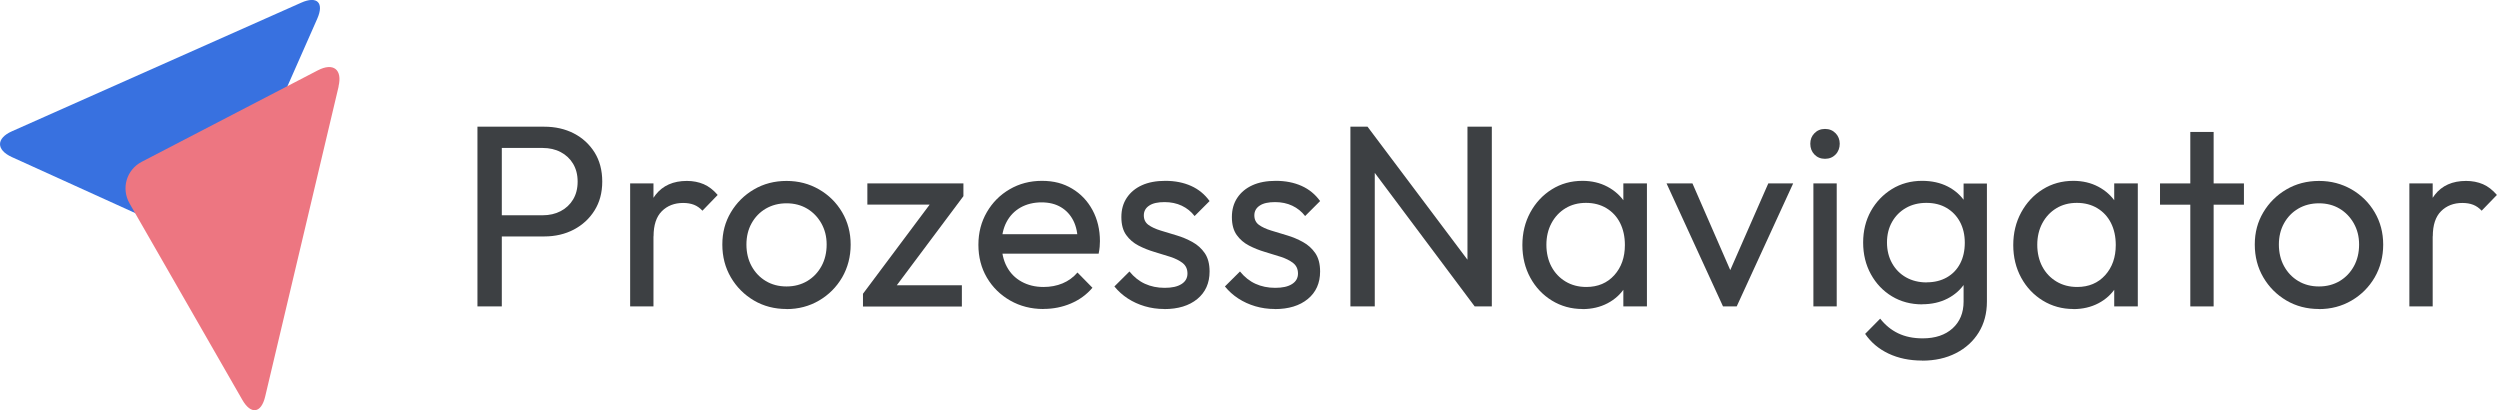
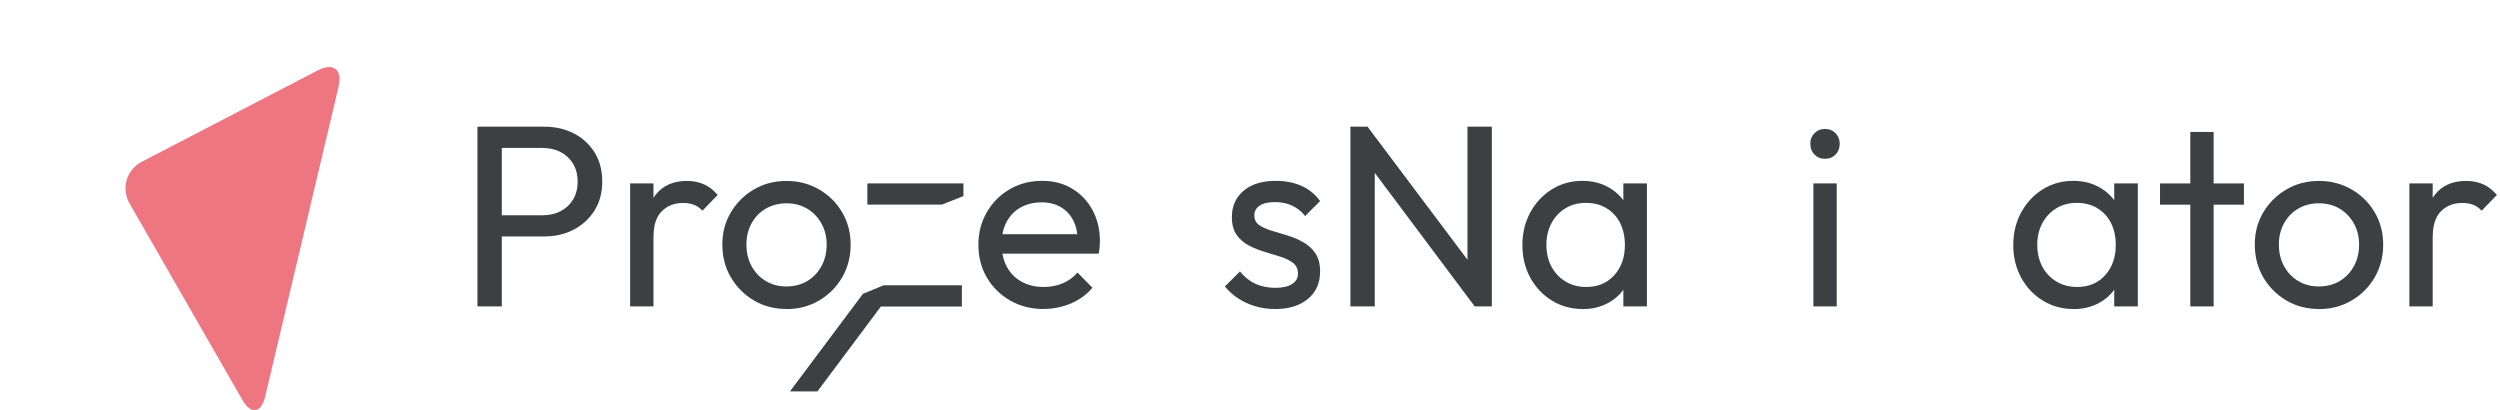
<svg xmlns="http://www.w3.org/2000/svg" viewBox="0 0 290.45 47.64">
  <defs>
    <style>
      .cls-1 {
        fill: none;
      }

      .cls-2 {
        fill: #3871e0;
      }

      .cls-3 {
        isolation: isolate;
      }

      .cls-4 {
        mix-blend-mode: multiply;
      }

      .cls-5 {
        fill: #3d4043;
      }

      .cls-6 {
        fill: #ed7681;
      }

      .cls-7 {
        clip-path: url(#clippath);
      }
    </style>
    <clipPath id="clippath">
-       <rect class="cls-1" x="-12.89" y="-33.22" width="69.27" height="67.94" />
-     </clipPath>
+       </clipPath>
  </defs>
  <g class="cls-3">
    <g id="Ebene_1" data-name="Ebene 1">
      <g>
        <g>
          <path class="cls-5" d="M55.47,35.6V14.72h2.83v20.88h-2.83ZM57.36,27.48v-2.47h5.69c.78,0,1.48-.16,2.09-.48.61-.32,1.09-.77,1.44-1.35.35-.58.53-1.27.53-2.08s-.18-1.49-.53-2.08c-.35-.58-.83-1.03-1.44-1.35-.61-.32-1.31-.48-2.09-.48h-5.69v-2.47h5.87c1.28,0,2.43.26,3.44.78,1.01.52,1.81,1.26,2.41,2.21.59.95.89,2.08.89,3.38s-.3,2.4-.89,3.35c-.59.95-1.39,1.69-2.41,2.23-1.01.53-2.16.8-3.44.8h-5.87Z" />
          <path class="cls-5" d="M73.21,35.6v-14.29h2.71v14.29h-2.71ZM75.92,27.45l-1.02-.45c0-1.83.42-3.28,1.26-4.36.84-1.08,2.06-1.62,3.64-1.62.72,0,1.37.13,1.96.38.58.25,1.12.67,1.62,1.25l-1.77,1.83c-.3-.32-.63-.55-.99-.69-.36-.14-.78-.21-1.26-.21-1,0-1.83.32-2.47.96-.64.64-.96,1.61-.96,2.92Z" />
          <path class="cls-5" d="M91.38,35.9c-1.4,0-2.67-.33-3.79-.99-1.12-.66-2.02-1.56-2.68-2.69s-.99-2.4-.99-3.81.33-2.63.99-3.74c.66-1.11,1.55-2,2.68-2.66,1.12-.66,2.39-.99,3.79-.99s2.64.33,3.77.98c1.13.65,2.03,1.54,2.69,2.66.66,1.12.99,2.38.99,3.76s-.33,2.67-.99,3.81c-.66,1.13-1.56,2.03-2.69,2.69-1.13.66-2.39.99-3.77.99ZM91.38,33.28c.9,0,1.7-.21,2.41-.63.7-.42,1.25-1,1.65-1.73.4-.73.6-1.57.6-2.51s-.21-1.74-.62-2.47c-.41-.72-.96-1.29-1.65-1.7-.69-.41-1.49-.62-2.39-.62s-1.7.21-2.41.62c-.7.41-1.25.98-1.65,1.7-.4.72-.6,1.54-.6,2.47s.2,1.78.6,2.51c.4.73.95,1.31,1.65,1.73.7.42,1.5.63,2.41.63Z" />
-           <path class="cls-5" d="M100.26,34.13l8.48-11.34h3.19l-8.48,11.34h-3.19ZM100.26,35.6v-1.47l2.41-.99h9.08v2.47h-11.49ZM100.77,23.78v-2.47h11.16v1.47l-2.5.99h-8.66Z" />
+           <path class="cls-5" d="M100.26,34.13h3.19l-8.48,11.34h-3.19ZM100.26,35.6v-1.47l2.41-.99h9.08v2.47h-11.49ZM100.77,23.78v-2.47h11.16v1.47l-2.5.99h-8.66Z" />
          <path class="cls-5" d="M121.22,35.9c-1.42,0-2.71-.33-3.85-.98s-2.05-1.54-2.71-2.66-.99-2.4-.99-3.82.33-2.67.98-3.79c.65-1.12,1.53-2.01,2.65-2.66,1.11-.65,2.36-.98,3.75-.98s2.49.3,3.5.9c1.01.6,1.8,1.43,2.38,2.5.57,1.06.86,2.27.86,3.61,0,.2-.01.42-.03.65-.02.23-.06.5-.12.8h-12.06v-2.26h10.62l-.99.87c0-.96-.17-1.78-.51-2.45-.34-.67-.82-1.19-1.44-1.56-.62-.37-1.37-.56-2.26-.56s-1.73.2-2.44.6c-.7.4-1.24.96-1.62,1.68-.38.72-.57,1.57-.57,2.56s.2,1.88.6,2.63c.4.75.97,1.33,1.71,1.74.74.41,1.59.62,2.56.62.8,0,1.54-.14,2.21-.42.67-.28,1.25-.7,1.73-1.26l1.74,1.77c-.68.8-1.52,1.41-2.51,1.83s-2.05.63-3.17.63Z" />
-           <path class="cls-5" d="M135.27,35.9c-.8,0-1.56-.11-2.27-.32-.71-.21-1.37-.51-1.97-.9-.6-.39-1.12-.86-1.56-1.4l1.75-1.74c.52.64,1.12,1.12,1.8,1.43.68.31,1.44.47,2.29.47s1.49-.14,1.96-.44c.46-.29.69-.7.69-1.22s-.19-.93-.56-1.22-.85-.53-1.43-.72c-.58-.19-1.2-.38-1.85-.57-.65-.19-1.27-.44-1.85-.74-.58-.3-1.06-.71-1.43-1.23s-.56-1.21-.56-2.08.21-1.61.63-2.24c.42-.63,1.01-1.12,1.76-1.46s1.66-.51,2.72-.51c1.12,0,2.12.2,2.99.59.87.39,1.59.98,2.15,1.76l-1.74,1.74c-.4-.52-.9-.92-1.49-1.2-.59-.28-1.26-.42-2-.42-.78,0-1.38.13-1.79.41-.41.27-.62.65-.62,1.13s.18.85.54,1.11c.36.26.84.48,1.43.66s1.21.37,1.85.56c.64.19,1.25.45,1.83.77.58.32,1.06.75,1.43,1.29.37.54.56,1.25.56,2.14,0,1.34-.48,2.41-1.43,3.19-.95.78-2.23,1.17-3.84,1.17Z" />
          <path class="cls-5" d="M148.11,35.9c-.8,0-1.56-.11-2.27-.32-.71-.21-1.37-.51-1.97-.9-.6-.39-1.12-.86-1.56-1.4l1.75-1.74c.52.64,1.12,1.12,1.8,1.43s1.44.47,2.29.47,1.49-.14,1.96-.44c.46-.29.69-.7.69-1.22s-.19-.93-.56-1.22c-.37-.29-.85-.53-1.43-.72-.58-.19-1.2-.38-1.85-.57-.65-.19-1.27-.44-1.85-.74-.58-.3-1.06-.71-1.43-1.23-.37-.52-.56-1.21-.56-2.08s.21-1.61.63-2.24c.42-.63,1.01-1.12,1.76-1.46s1.66-.51,2.72-.51c1.12,0,2.12.2,2.99.59.87.39,1.59.98,2.15,1.76l-1.74,1.74c-.4-.52-.9-.92-1.49-1.2-.59-.28-1.26-.42-2-.42-.78,0-1.38.13-1.79.41-.41.27-.62.65-.62,1.13s.18.85.54,1.11c.36.26.84.48,1.43.66s1.21.37,1.85.56c.64.19,1.25.45,1.83.77.58.32,1.06.75,1.43,1.29.37.54.56,1.25.56,2.14,0,1.34-.48,2.41-1.43,3.19s-2.23,1.17-3.83,1.17Z" />
          <path class="cls-5" d="M156.89,35.6V14.72h1.99l.84,3.28v17.6h-2.83ZM171.33,35.6l-12.81-17.12.36-3.76,12.84,17.09-.39,3.79ZM171.33,35.6l-.84-3.1V14.72h2.83v20.88h-1.99Z" />
          <path class="cls-5" d="M183.85,35.9c-1.3,0-2.49-.33-3.55-.98s-1.9-1.54-2.51-2.66-.92-2.39-.92-3.79.31-2.67.92-3.79,1.44-2.02,2.5-2.68c1.05-.66,2.24-.99,3.56-.99,1.08,0,2.05.23,2.9.68s1.54,1.07,2.06,1.87.81,1.71.87,2.75v4.3c-.06,1.02-.35,1.94-.86,2.74-.51.8-1.19,1.43-2.05,1.88s-1.83.68-2.93.68ZM184.3,33.34c1.34,0,2.43-.46,3.25-1.37.82-.91,1.23-2.08,1.23-3.5,0-.98-.19-1.84-.56-2.57-.37-.73-.9-1.3-1.58-1.71s-1.47-.62-2.38-.62-1.7.21-2.39.63c-.69.42-1.23,1-1.62,1.73-.39.73-.59,1.57-.59,2.51s.2,1.81.59,2.54c.39.73.94,1.31,1.64,1.73.7.42,1.5.63,2.41.63ZM188.6,35.6v-3.85l.51-3.49-.51-3.46v-3.49h2.74v14.29h-2.74Z" />
-           <path class="cls-5" d="M200.18,35.6l-6.56-14.29h3.01l5.26,12.06h-1.74l5.29-12.06h2.89l-6.56,14.29h-1.59Z" />
          <path class="cls-5" d="M212.03,18.45c-.5,0-.91-.17-1.23-.5-.32-.33-.48-.75-.48-1.25s.16-.89.48-1.22c.32-.33.73-.5,1.23-.5s.91.17,1.23.5c.32.33.48.74.48,1.22s-.16.92-.48,1.25c-.32.33-.73.5-1.23.5ZM210.68,35.6v-14.29h2.71v14.29h-2.71Z" />
-           <path class="cls-5" d="M223.31,35.36c-1.3,0-2.47-.31-3.5-.93-1.03-.62-1.85-1.48-2.45-2.57-.6-1.09-.9-2.32-.9-3.68s.3-2.58.9-3.66c.6-1.07,1.42-1.92,2.45-2.56,1.03-.63,2.2-.95,3.5-.95,1.12,0,2.12.22,2.98.66s1.55,1.06,2.06,1.85c.51.79.79,1.72.83,2.78v3.79c-.06,1.04-.35,1.96-.86,2.75-.51.79-1.2,1.41-2.06,1.85-.86.44-1.84.66-2.95.66ZM223.31,41.89c-1.46,0-2.76-.27-3.9-.81s-2.04-1.3-2.72-2.29l1.75-1.77c.58.74,1.27,1.31,2.08,1.7s1.75.59,2.86.59c1.46,0,2.62-.39,3.47-1.16.85-.77,1.28-1.81,1.28-3.11v-3.55l.48-3.22-.48-3.19v-3.76h2.71v13.72c0,1.36-.32,2.56-.95,3.58s-1.51,1.83-2.65,2.41c-1.13.58-2.44.87-3.93.87ZM223.85,32.8c.88,0,1.66-.19,2.33-.57.67-.38,1.19-.92,1.55-1.61.36-.69.54-1.5.54-2.42s-.19-1.73-.56-2.42c-.37-.69-.89-1.23-1.55-1.62-.66-.39-1.44-.59-2.35-.59s-1.7.2-2.38.59c-.68.39-1.22.93-1.61,1.62-.39.69-.59,1.49-.59,2.39s.2,1.71.59,2.41c.39.7.93,1.25,1.62,1.64.69.39,1.49.59,2.39.59Z" />
          <path class="cls-5" d="M240.88,35.9c-1.3,0-2.49-.33-3.55-.98s-1.9-1.54-2.51-2.66-.92-2.39-.92-3.79.31-2.67.92-3.79,1.44-2.02,2.5-2.68c1.05-.66,2.24-.99,3.56-.99,1.08,0,2.05.23,2.9.68s1.54,1.07,2.06,1.87.81,1.71.87,2.75v4.3c-.06,1.02-.35,1.94-.86,2.74-.51.8-1.19,1.43-2.05,1.88s-1.83.68-2.93.68ZM241.33,33.34c1.34,0,2.43-.46,3.25-1.37.82-.91,1.23-2.08,1.23-3.5,0-.98-.19-1.84-.56-2.57-.37-.73-.9-1.3-1.58-1.71s-1.47-.62-2.38-.62-1.7.21-2.39.63c-.69.42-1.23,1-1.62,1.73-.39.73-.59,1.57-.59,2.51s.2,1.81.59,2.54c.39.73.94,1.31,1.64,1.73.7.42,1.5.63,2.41.63ZM245.63,35.6v-3.85l.51-3.49-.51-3.46v-3.49h2.74v14.29h-2.74Z" />
          <path class="cls-5" d="M250.95,23.78v-2.47h9.75v2.47h-9.75ZM254.47,35.6V15.33h2.71v20.27h-2.71Z" />
          <path class="cls-5" d="M269.42,35.9c-1.4,0-2.67-.33-3.79-.99-1.12-.66-2.02-1.56-2.68-2.69-.66-1.13-.99-2.4-.99-3.81s.33-2.63.99-3.74c.66-1.11,1.55-2,2.68-2.66,1.12-.66,2.39-.99,3.79-.99s2.64.33,3.78.98c1.13.65,2.03,1.54,2.69,2.66.66,1.12.99,2.38.99,3.76s-.33,2.67-.99,3.81c-.66,1.13-1.56,2.03-2.69,2.69-1.13.66-2.39.99-3.78.99ZM269.42,33.28c.9,0,1.7-.21,2.41-.63.7-.42,1.25-1,1.65-1.73.4-.73.6-1.57.6-2.51s-.21-1.74-.62-2.47c-.41-.72-.96-1.29-1.65-1.7-.69-.41-1.49-.62-2.39-.62s-1.71.21-2.41.62c-.7.41-1.25.98-1.65,1.7-.4.72-.6,1.54-.6,2.47s.2,1.78.6,2.51c.4.73.95,1.31,1.65,1.73.7.42,1.5.63,2.41.63Z" />
          <path class="cls-5" d="M279.92,35.6v-14.29h2.71v14.29h-2.71ZM282.63,27.45l-1.02-.45c0-1.83.42-3.28,1.26-4.36.84-1.08,2.05-1.62,3.64-1.62.72,0,1.37.13,1.96.38.58.25,1.12.67,1.62,1.25l-1.77,1.83c-.3-.32-.63-.55-.99-.69-.36-.14-.78-.21-1.26-.21-1,0-1.83.32-2.47.96-.64.64-.96,1.61-.96,2.92Z" />
        </g>
        <g class="cls-4">
          <g class="cls-7">
            <path class="cls-2" d="M1.39,15.25c-1.85.82-1.85,2.16-.01,3l20.31,9.22c1.84.83,3.99.01,4.81-1.83L36.86,2.17c.82-1.85-.02-2.68-1.86-1.86L1.39,15.25Z" />
          </g>
        </g>
        <g class="cls-4">
          <path class="cls-6" d="M39.33,10.04c.47-1.97-.61-2.8-2.4-1.87l-20.45,10.62c-1.79.93-2.43,3.1-1.42,4.86l13.09,22.8c1,1.75,2.2,1.58,2.66-.39l8.53-36.01Z" />
        </g>
      </g>
    </g>
  </g>
</svg>